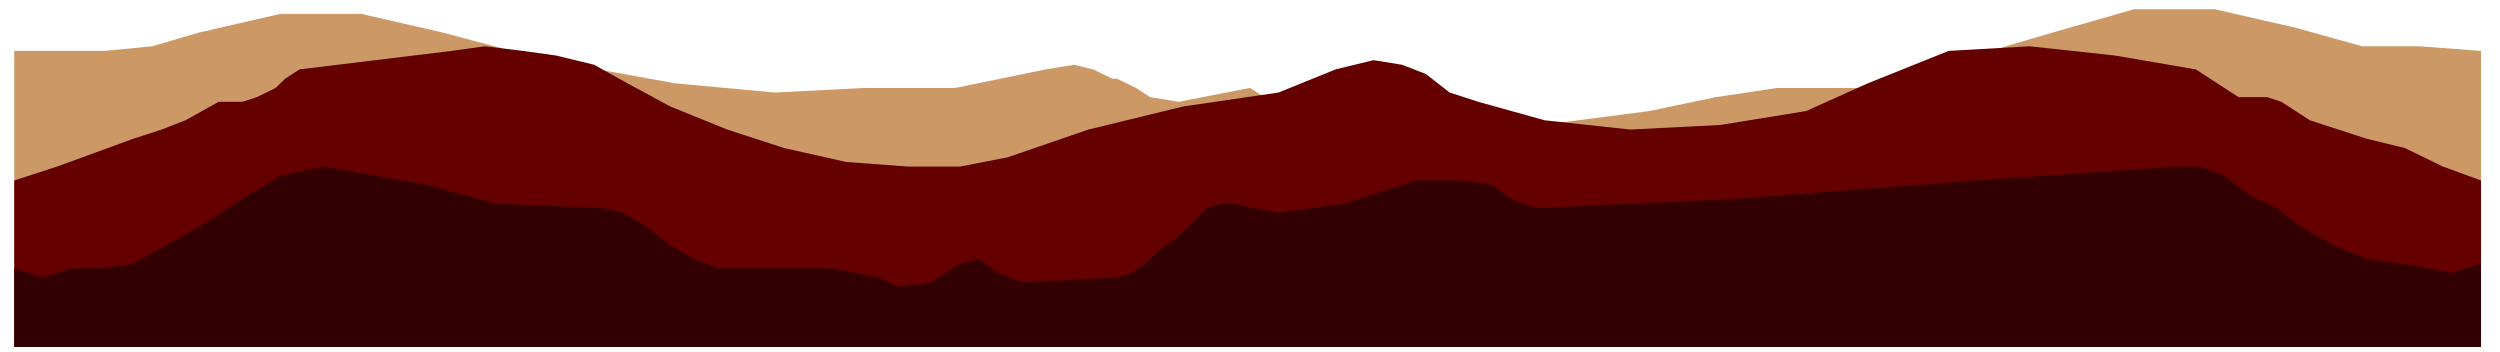
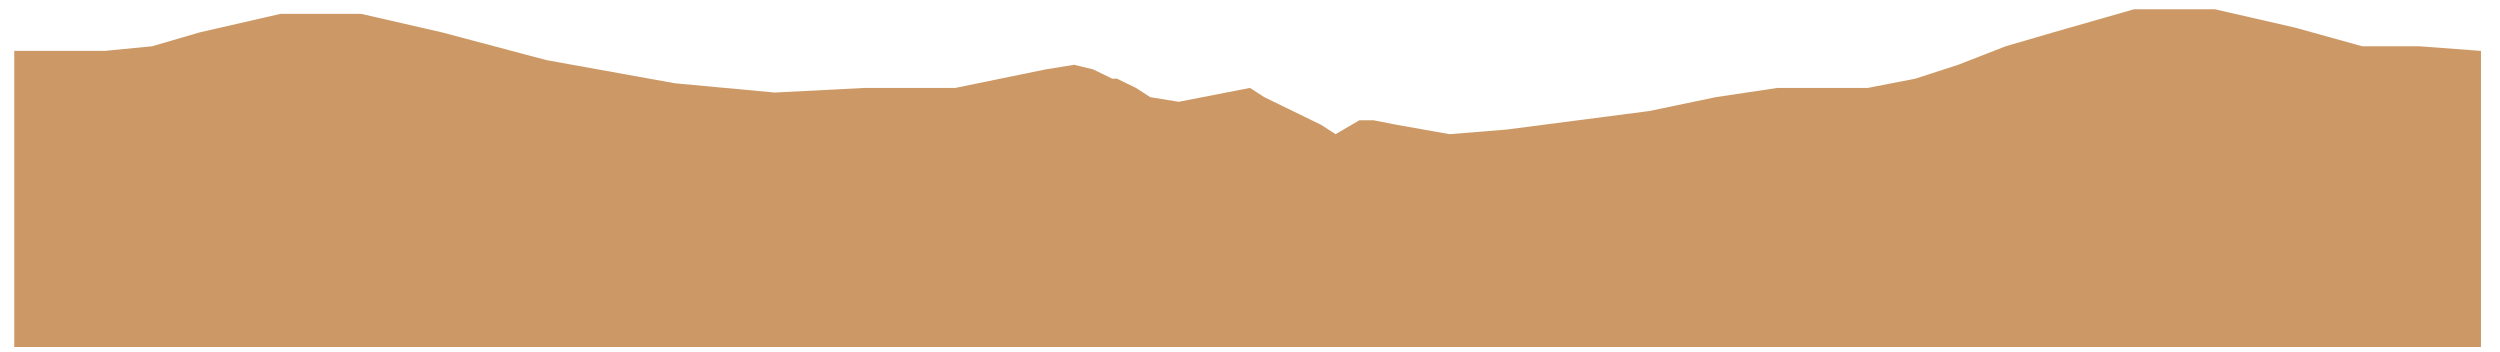
<svg xmlns="http://www.w3.org/2000/svg" width="83.04" height="11.68" fill-rule="evenodd" stroke-linecap="round" preserveAspectRatio="none" viewBox="0 0 526 76">
  <style>.pen2{stroke:none}</style>
-   <path d="M0 0h526v76H0z" style="fill:none;stroke:none" />
  <path d="M522 75V11l-13-1h-12l-14-4-17-4h-17l-17 5-10 3-10 4-9 3-10 2h-19l-13 2-14 3-15 2-15 2-12 1-11-2-5-1h-3l-5 3-3-2-6-3-6-3-3-2-5 1-10 2-6-1-3-2-2-1-2-1h-1l-4-2-4-1-6 1-19 4h-19l-19 1-21-2-27-5-22-6-17-4H59L42 7l-10 3-10 1H3v64h519z" class="pen2" style="fill:#c96" />
-   <path d="M522 75V39l-8-3-8-4-8-2-6-2-6-2-6-4-3-1h-6l-3-2-3-2-3-2-17-3-18-2-17 1-17 7-13 6-18 3-19 1-18-2-14-4-6-2-5-4-5-2-6-1-8 2-12 5-20 3-20 5-17 6-10 2h-11l-13-1-13-3-12-4-12-5-9-5-7-4-8-2-7-1-8-1-7 1-8 1-8 1-8 1-8 1-3 2-2 2-4 2-3 1h-5l-7 4-5 2-6 2-8 3-8 3-9 3v36h519z" class="pen2" style="fill:#650000" />
-   <path d="M522 75V57l-6 2-5-1-6-1-7-1-7-3-7-4-5-4-6-3-5-4-5-2h-5l-42 3-51 4-42 2-5-2-4-3-6-1h-10l-6 2-9 3-14 2-10-2h-2l-3 1-3 3-3 3-4 3-3 3-3 2-3 1-20 1-5-2-4-3-4 1-6 4-7 1-4-2-10-2h-24l-5-2-5-3-5-4-5-3-4-1-23-1-14-4-22-4-9 2-8 5-9 6-7 4-7 4-7 1h-6l-6 2-6-2v17h519z" class="pen2" style="fill:#320000" />
</svg>